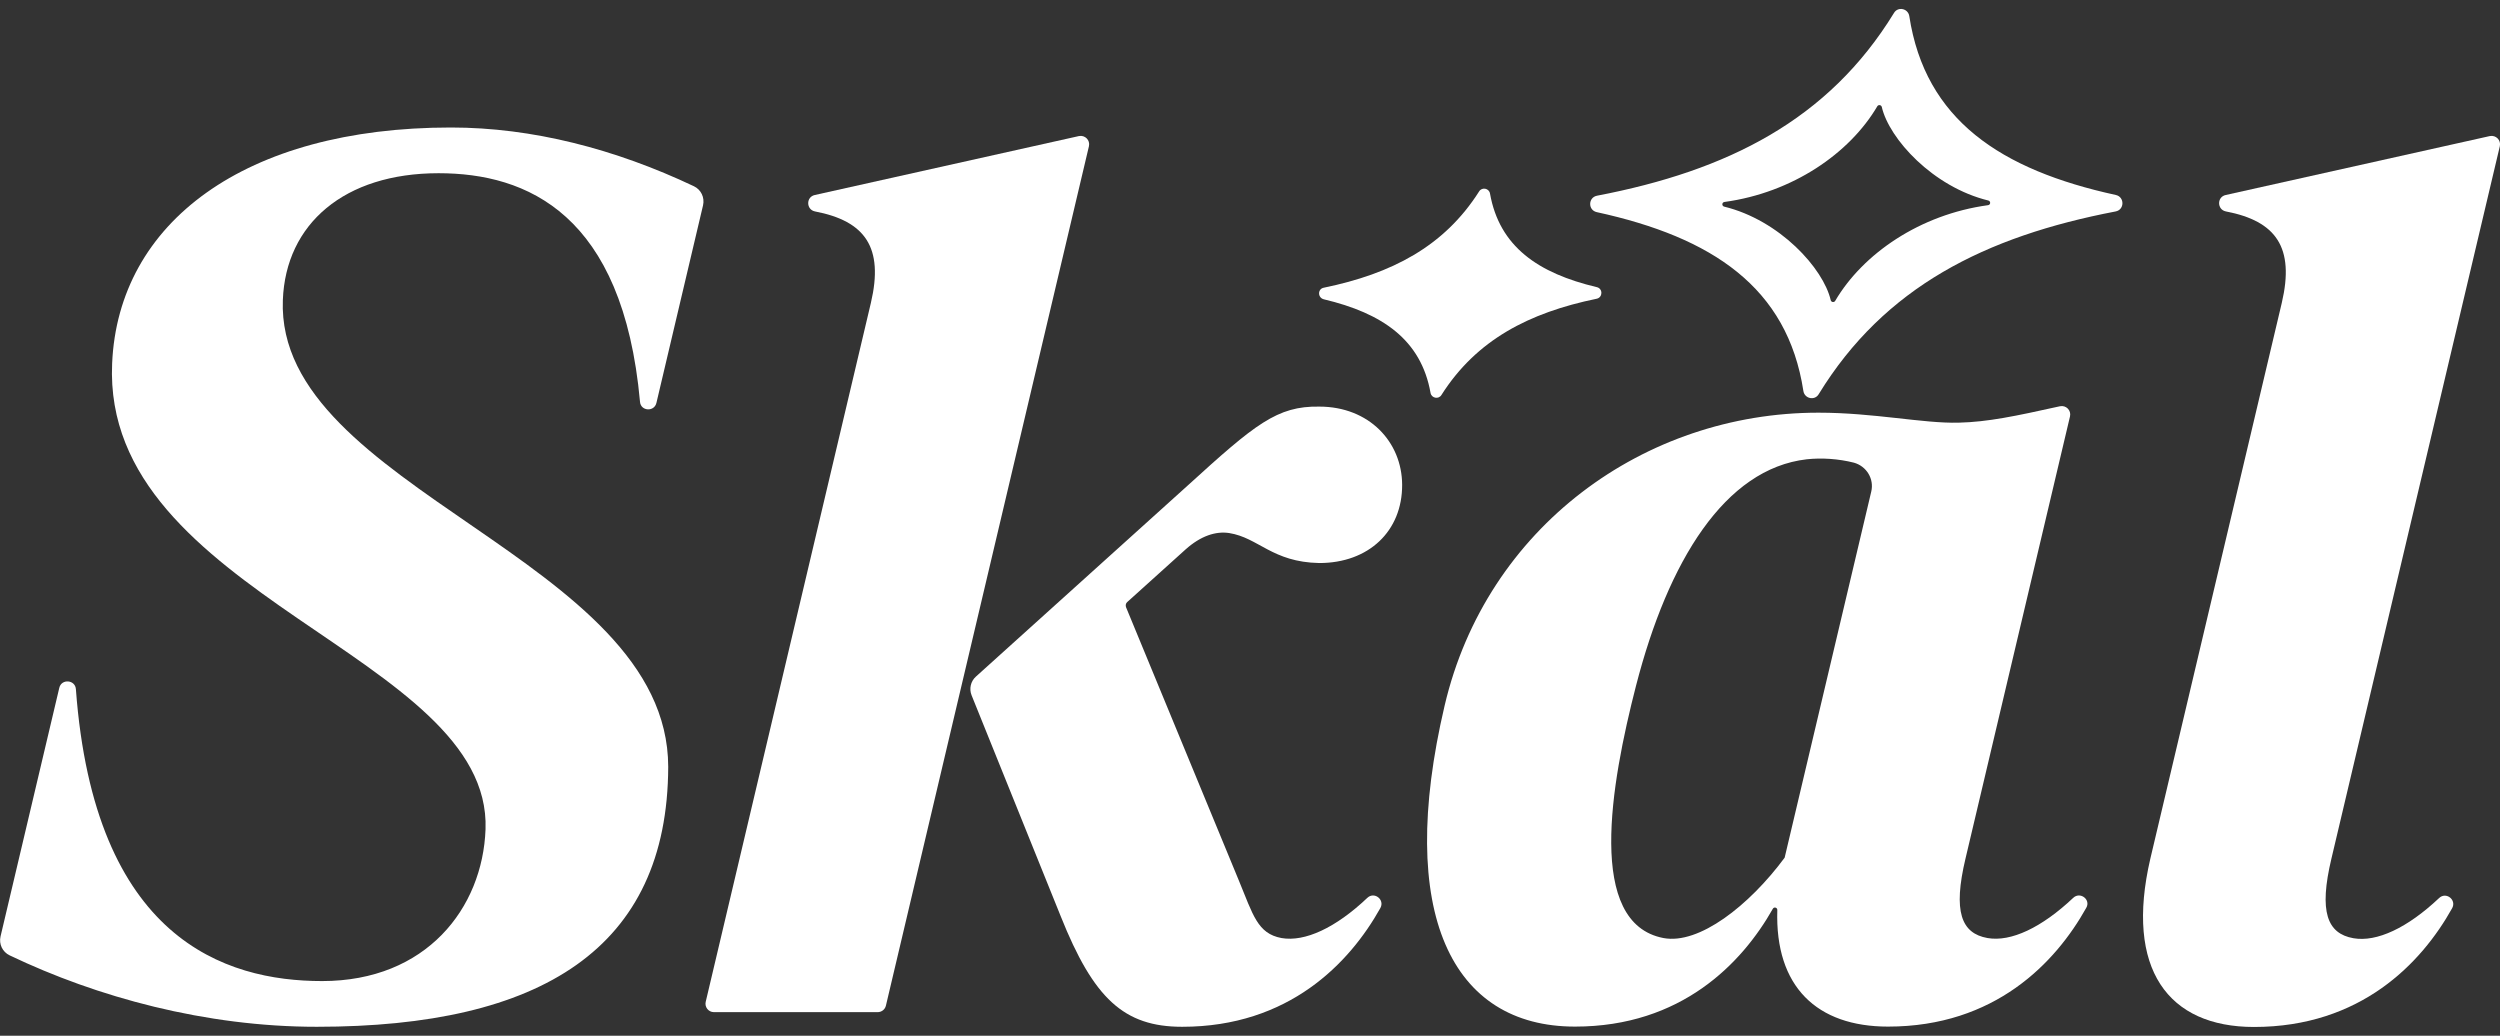
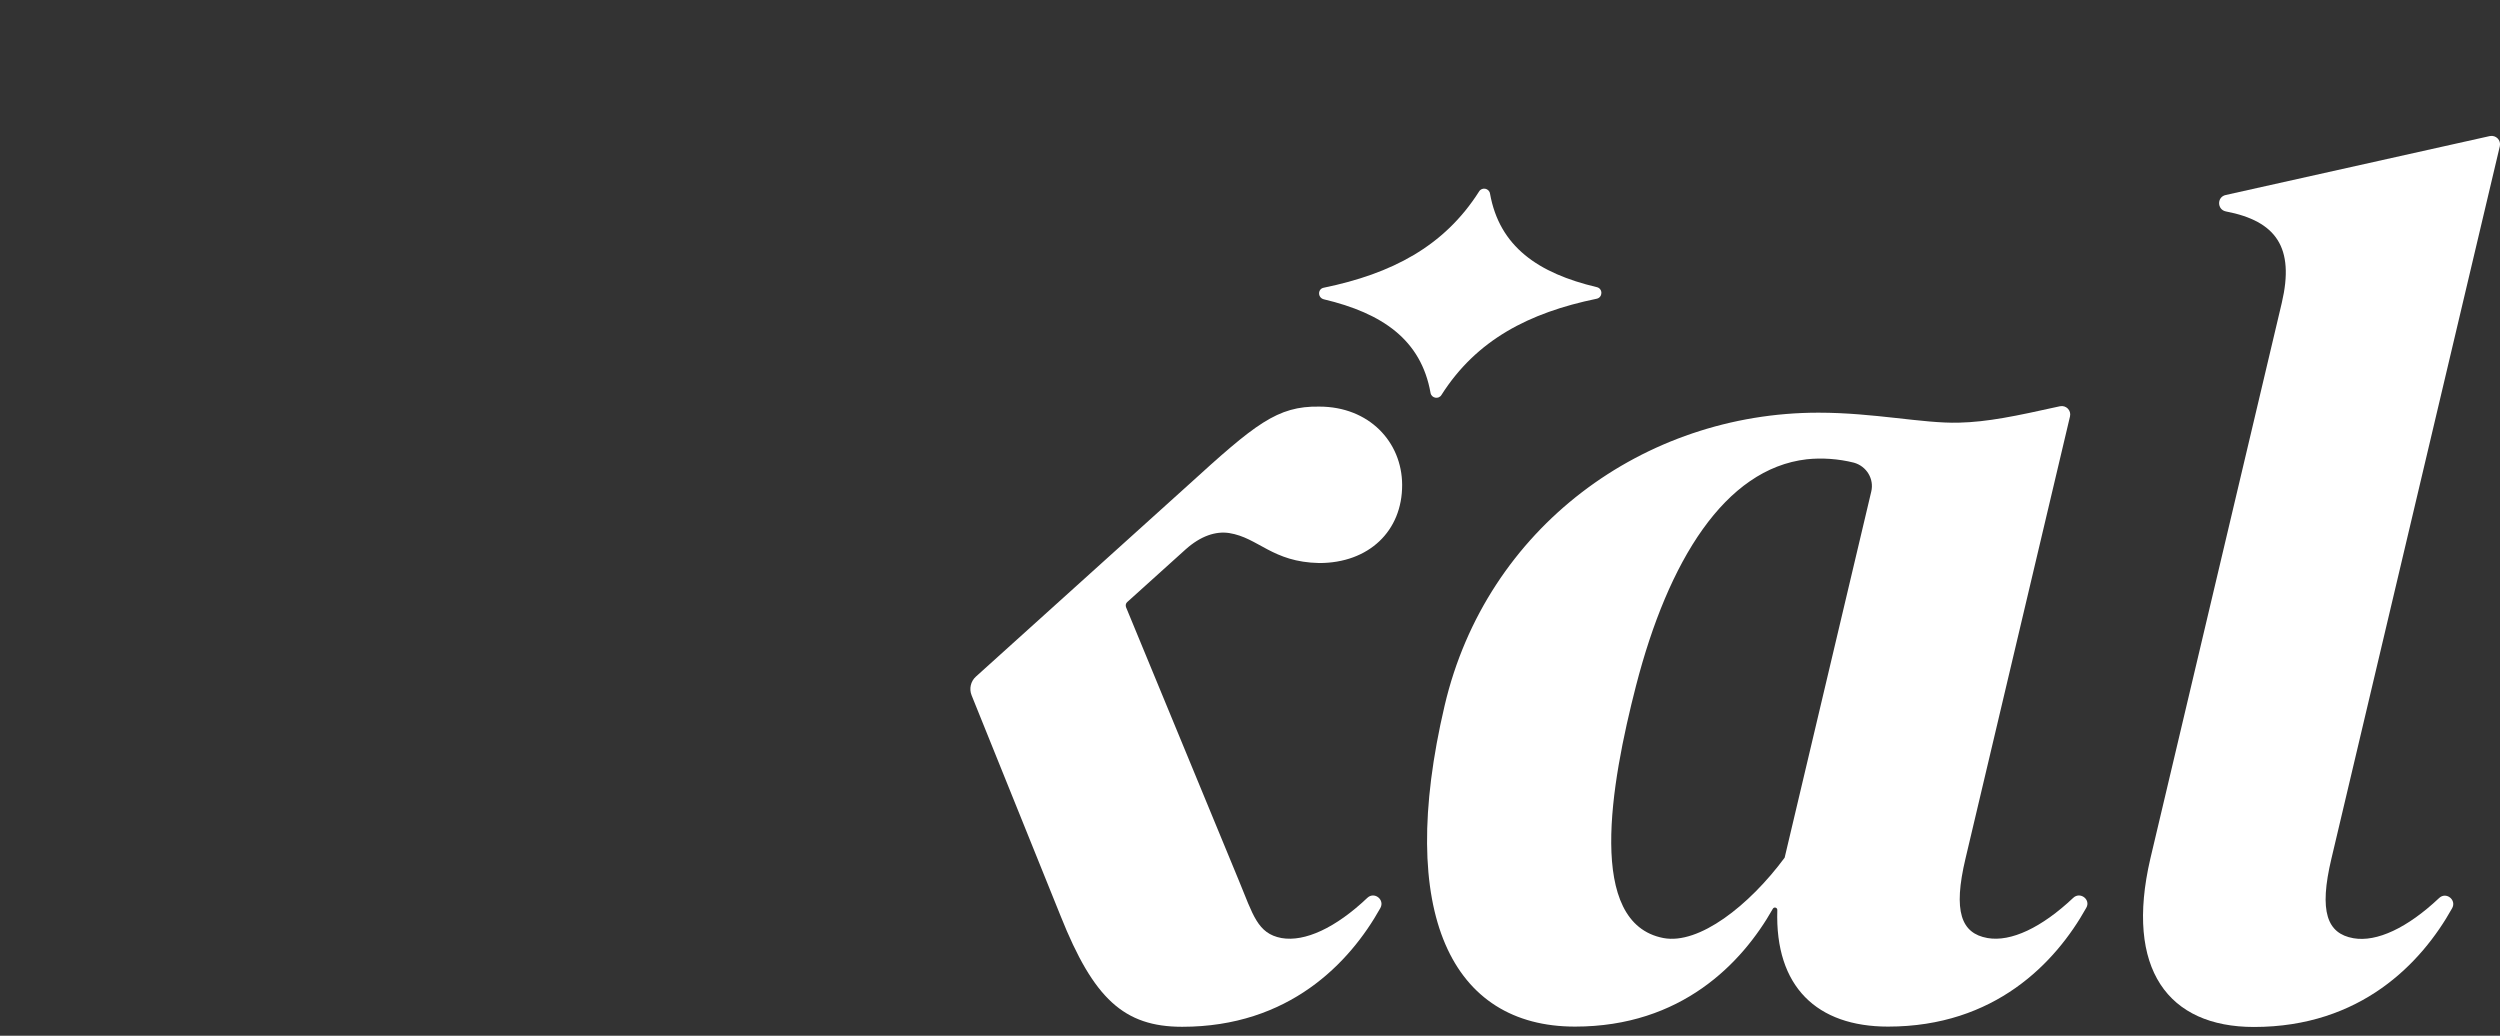
<svg xmlns="http://www.w3.org/2000/svg" version="1.1" id="レイヤー_1" x="0px" y="0px" viewBox="0 0 140 58" style="enable-background:new 0 0 140 58;" xml:space="preserve">
  <rect x="0" y="0" width="140" height="58" fill="#333333" stroke="none" />
  <style type="text/css">
	.st0{fill:#FFFFFF;}
</style>
  <g>
    <g>
      <path class="st0" d="M139.99,8.19c0.08-0.34-0.22-0.64-0.56-0.57l-14.79,3.3c-0.5,0.11-0.49,0.82,0.01,0.92    c2.81,0.54,3.86,2.01,3.13,5.12l-7.36,31.12c-1.44,6.19,1,9.43,5.8,9.43c5.98,0,9.38-3.57,11.1-6.65    c0.26-0.47-0.34-0.94-0.73-0.57c-1.77,1.67-3.49,2.48-4.8,2.25c-1.47-0.26-1.94-1.48-1.23-4.46L139.99,8.19z" />
    </g>
    <path class="st0" d="M74.13,16.76c3.29,0.78,5.45,2.27,5.98,5.24c0.05,0.3,0.45,0.38,0.61,0.12c1.96-3.09,4.91-4.61,8.69-5.39   c0.35-0.07,0.36-0.57,0.01-0.65c-3.29-0.78-5.45-2.27-5.98-5.24c-0.05-0.3-0.45-0.38-0.61-0.12c-1.96,3.09-4.91,4.61-8.69,5.39   C73.78,16.17,73.78,16.67,74.13,16.76z" />
    <path class="st0" d="M116.1,50.28c-1.77,1.67-3.49,2.48-4.8,2.25c-1.47-0.26-1.94-1.48-1.23-4.46l5.85-24.75   c0.08-0.34-0.22-0.64-0.56-0.57c-2.53,0.56-4.04,0.88-5.68,0.92c-1.99,0.05-4.73-0.56-7.85-0.56c-9.75,0-18.59,6.42-20.93,16.4   c-2.74,11.67,0.41,17.98,7.3,17.98c5.95,0,9.35-3.54,11.08-6.6c0.07-0.12,0.25-0.07,0.25,0.07c-0.14,4.3,2.22,6.53,6.2,6.53   c5.98,0,9.38-3.57,11.1-6.65C117.1,50.38,116.49,49.91,116.1,50.28z M104.79,27.53l-4.85,20.5c-1.99,2.69-4.8,4.88-6.79,4.5   c-4.32-0.83-2.96-8.58-1.53-14.14c1.8-6.98,4.97-12.14,9.56-12.67c0.83-0.09,1.77-0.03,2.64,0.19   C104.53,26.11,104.96,26.82,104.79,27.53z" />
    <g>
      <g>
-         <path class="st0" d="M45.63,10.92c-0.5,0.11-0.49,0.82,0.01,0.92c2.81,0.54,3.86,2.01,3.13,5.12l-9.25,39.14     c-0.07,0.29,0.15,0.58,0.46,0.58h9.17c0.22,0,0.41-0.15,0.46-0.36L60.98,8.19c0.08-0.34-0.22-0.64-0.56-0.57L45.63,10.92z" />
-       </g>
+         </g>
      <path class="st0" d="M71.76,52.53c-1.34-0.25-1.59-1.3-2.38-3.21l-6.32-15.31c-0.04-0.1-0.02-0.23,0.07-0.3l3.26-2.94    c0.86-0.77,1.7-1.03,2.44-0.92c1.65,0.26,2.41,1.63,5.05,1.68c2.77,0,4.65-1.79,4.64-4.38c-0.01-2.41-1.86-4.38-4.64-4.38    c-2.36-0.04-3.59,0.98-7.37,4.42l-11.86,10.7c-0.29,0.26-0.39,0.68-0.24,1.05l4.99,12.37c1.84,4.61,3.54,6.19,6.8,6.19    c5.98,0,9.38-3.57,11.1-6.65c0.26-0.47-0.34-0.94-0.73-0.57C74.8,51.96,73.07,52.76,71.76,52.53z" />
    </g>
-     <path class="st0" d="M118.49,10.92c-6.46-1.41-10.68-4.21-11.57-10.02c-0.07-0.43-0.64-0.55-0.86-0.17   c-3.67,5.99-9.32,8.83-16.63,10.23c-0.5,0.1-0.51,0.81-0.01,0.92c6.46,1.41,10.68,4.21,11.57,10.02c0.07,0.43,0.64,0.55,0.86,0.17   c3.67-5.99,9.32-8.83,16.63-10.23C118.98,11.74,118.98,11.03,118.49,10.92z M111.33,11.49c-3.81,0.52-7.01,2.72-8.56,5.36   c-0.06,0.1-0.22,0.08-0.25-0.04c-0.41-1.78-2.86-4.48-5.97-5.24c-0.14-0.04-0.13-0.24,0.02-0.26c3.81-0.52,7.01-2.72,8.56-5.36   c0.06-0.1,0.22-0.08,0.25,0.04c0.41,1.78,2.86,4.48,5.97,5.24C111.49,11.27,111.48,11.47,111.33,11.49z" />
-     <path class="st0" d="M17.74,57.5c-6.24,0-12.31-1.66-17.2-4c-0.4-0.19-0.61-0.63-0.51-1.06l3.29-13.92   c0.12-0.52,0.89-0.46,0.93,0.07c1.03,13.97,8.33,16.35,13.79,16.35c5.84,0,8.99-4.09,9.15-8.5c0.35-9.78-21.5-13.06-20.91-26.09   C6.62,12.47,13.7,7.14,25.25,7.14c4.56,0,9.2,1.2,13.61,3.29c0.4,0.19,0.61,0.63,0.51,1.07l-2.61,11.06   c-0.12,0.52-0.88,0.47-0.92-0.06C34.89,11.98,29.51,9.7,24.56,9.7c-5.28,0-8.56,2.84-8.72,7.1C15.42,27.4,37.4,31.26,37.42,42.94   C37.39,53.11,30.31,57.5,17.74,57.5" />
  </g>
</svg>